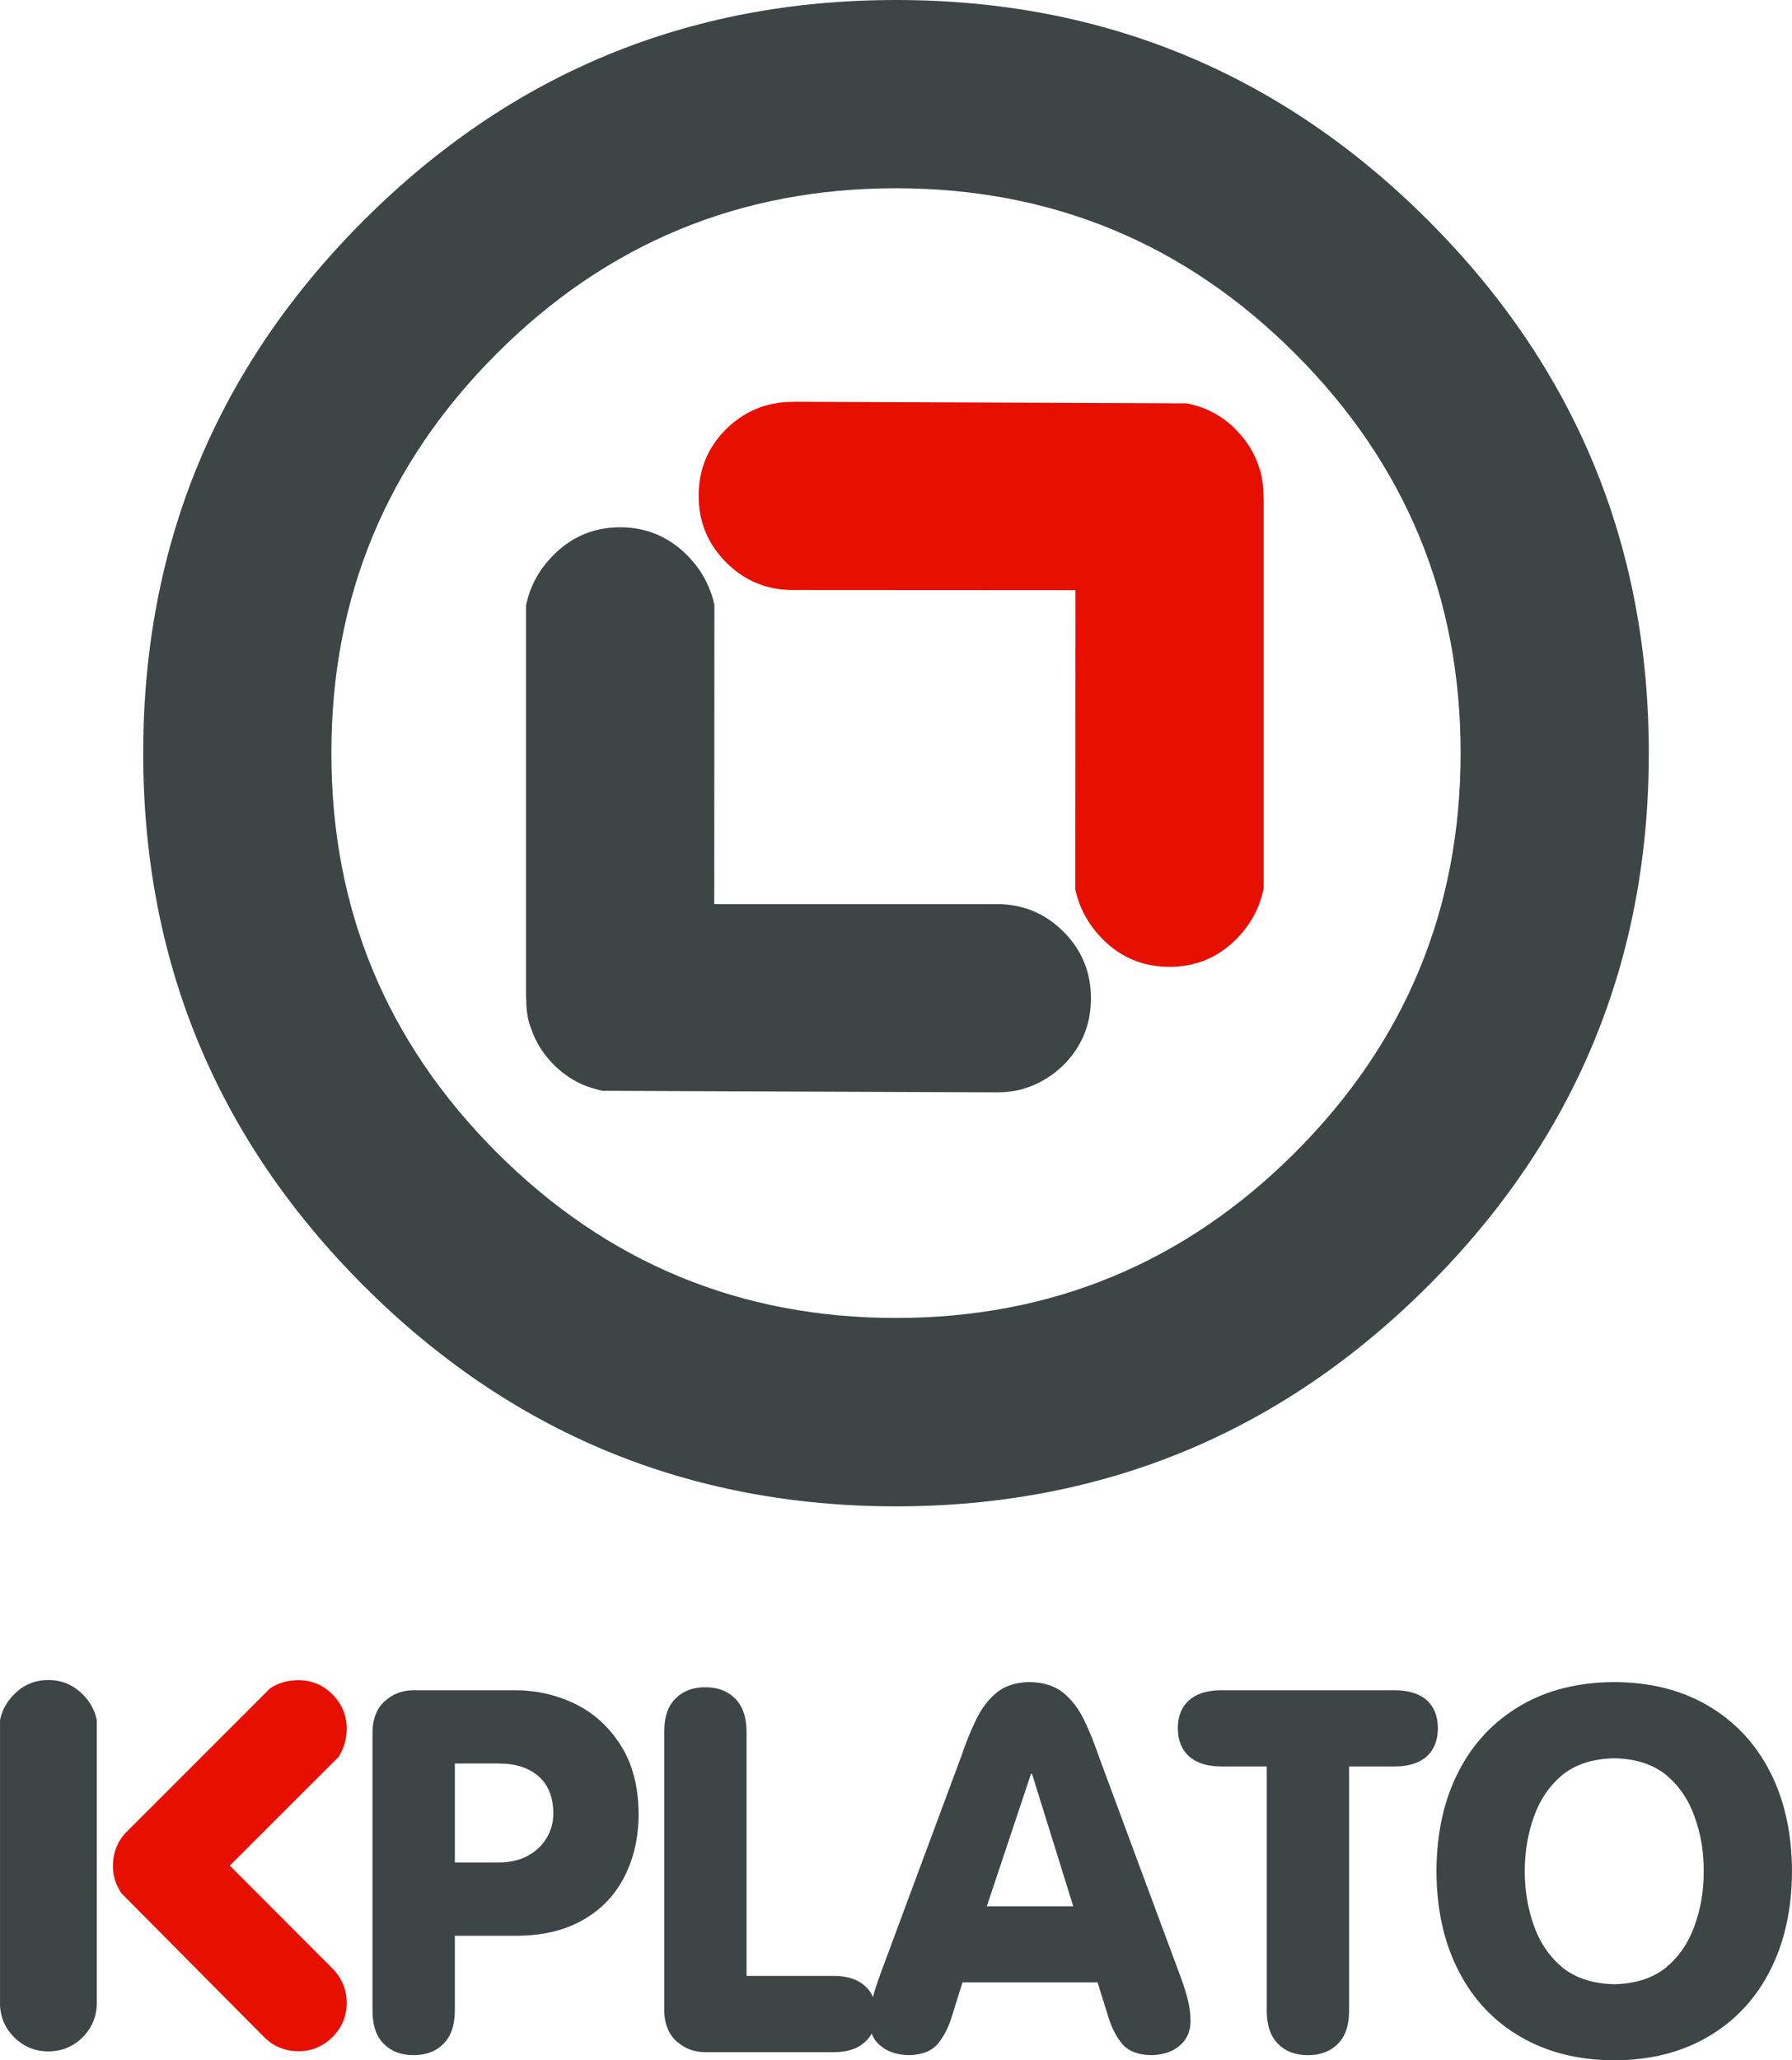
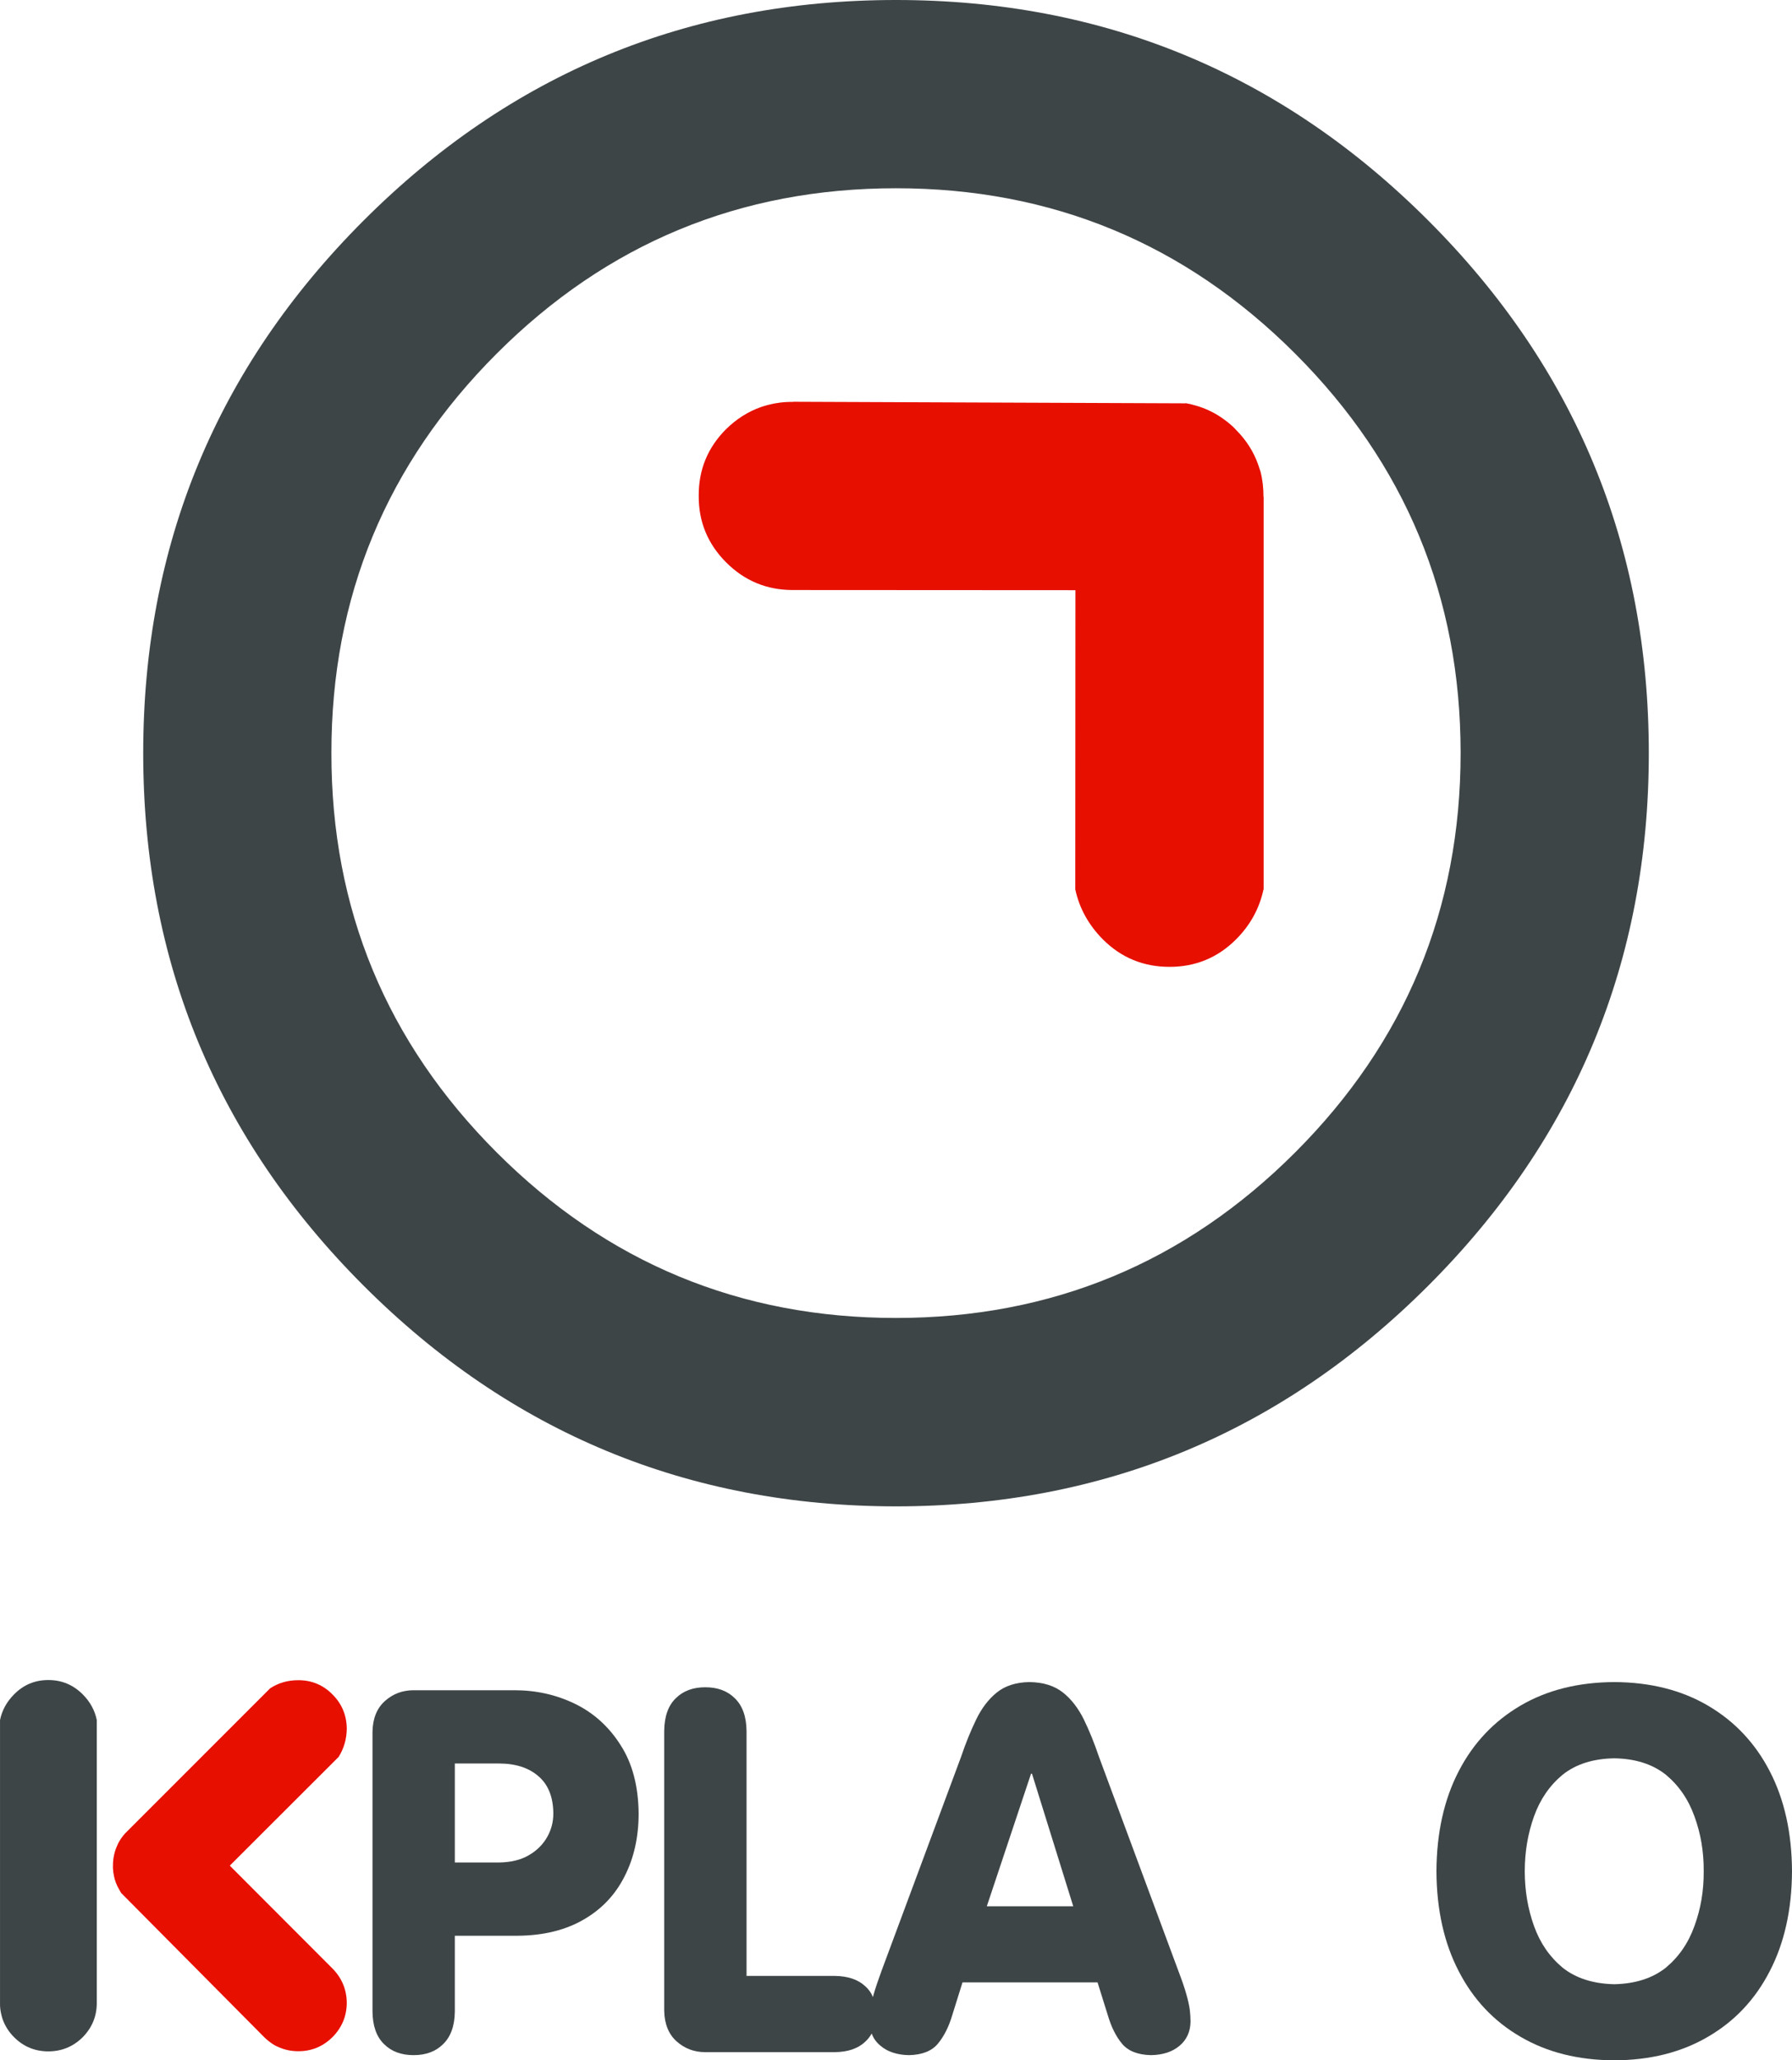
<svg xmlns="http://www.w3.org/2000/svg" version="1.1" id="Layer_1" width="571.08" height="656.388" viewBox="0 0 571.08 656.388" overflow="visible" enable-background="new 0 0 571.08 656.388" xml:space="preserve">
  <g>
    <path fill="#3E4547" d="M525.448,239.954c0-66.273-23.441-122.851-70.272-169.682S351.768,0,285.543,0   C219.27,0,162.692,23.441,115.861,70.272C69.03,117.103,45.639,173.681,45.639,239.954c0,66.224,23.391,122.801,70.222,169.632   c46.831,46.832,103.409,70.272,169.682,70.322c66.224-0.05,122.801-23.491,169.632-70.322S525.448,306.178,525.448,239.954   L525.448,239.954z M465.472,239.904c0,49.68-17.593,92.113-52.729,127.249s-77.569,52.729-127.2,52.729   c-49.68,0-92.113-17.593-127.249-52.729c-35.136-35.136-52.729-77.569-52.679-127.249c-0.05-49.68,17.543-92.113,52.679-127.249   c35.136-35.136,77.569-52.679,127.249-52.679c49.63,0,92.064,17.543,127.2,52.679C447.879,147.791,465.472,190.224,465.472,239.904   L465.472,239.904z" />
    <path fill="#E70F00" d="M400.947,147.991c-1.449-4.098-3.798-7.797-7.097-11.095c-0.399-0.45-0.8-0.85-1.199-1.2   c-1.15-1.049-2.35-1.949-3.599-2.799c-2.549-1.699-5.298-2.949-8.197-3.749c-0.999-0.3-1.999-0.55-2.999-0.7l-0.05,0.05   l-125.05-0.5v0.05c-0.05,0-0.05,0-0.05,0c-2.799-0.05-5.448,0.3-7.947,0.95c-0.8,0.2-1.549,0.45-2.299,0.7   c-4.098,1.449-7.797,3.798-11.095,7.047c-5.848,5.848-8.747,12.945-8.697,21.241c-0.05,8.247,2.899,15.344,8.747,21.191   s12.895,8.797,21.242,8.797c0.05,0,0.05,0,0.1,0l89.964,0.05l-0.05,95.312c1.3,6.047,4.248,11.345,8.797,15.943   c5.848,5.848,12.944,8.747,21.241,8.747c8.247,0,15.344-2.899,21.191-8.747c4.548-4.548,7.447-9.846,8.746-15.894l0.051-0.05   v-125.1h-0.051c-0.05-0.05-0.05-0.05,0-0.1c0-2.749-0.3-5.398-0.949-7.896C401.447,149.49,401.197,148.741,400.947,147.991   L400.947,147.991z" />
-     <path fill="#3E4547" d="M227.667,192.673c-1.35-6.047-4.248-11.345-8.796-15.894c-5.898-5.848-12.995-8.796-21.242-8.796   c-8.296,0-15.344,2.949-21.191,8.796c-4.548,4.548-7.497,9.846-8.747,15.894l-0.05,0.05v125.1h0.05c0,0,0,0,0,0.05   c-0.05,2.749,0.25,5.397,0.9,7.896c0.25,0.75,0.5,1.55,0.799,2.299c1.399,4.048,3.749,7.747,7.047,11.095   c0.4,0.4,0.8,0.8,1.2,1.149c1.149,1.05,2.349,1.949,3.598,2.8c2.549,1.699,5.298,2.948,8.247,3.748   c0.949,0.3,1.949,0.55,2.949,0.699l0.05-0.05l125.101,0.5h-0.05c0.05-0.05,0.05-0.05,0.1,0c2.749,0,5.398-0.3,7.947-0.949   c0.749-0.25,1.549-0.5,2.299-0.75c4.048-1.449,7.747-3.799,11.096-7.047c5.798-5.848,8.696-12.945,8.696-21.242   c0-8.247-2.898-15.344-8.746-21.191s-12.945-8.797-21.242-8.797c-0.05,0-0.1,0-0.1,0h-89.964L227.667,192.673L227.667,192.673z" />
    <path fill="#E70F00" d="M107.915,559.727c1.699-2.699,2.549-5.698,2.599-8.997c-0.05-4.248-1.549-7.896-4.548-10.896   c-2.999-3.049-6.647-4.548-10.896-4.548c-3.349,0-6.347,0.85-8.996,2.599l-45.532,45.532h0.05h-0.05   c-1.05,0.999-1.899,2.099-2.549,3.248c-0.2,0.351-0.4,0.7-0.55,1.1c-0.949,1.999-1.449,4.198-1.449,6.598c0,0.25,0,0.55,0,0.85   c0.05,0.8,0.15,1.6,0.3,2.349c0.3,1.55,0.85,2.999,1.649,4.349c0.25,0.45,0.5,0.899,0.8,1.35h0.05l45.332,45.682v-0.05v0.05   c1,1,2.099,1.85,3.249,2.549c0.35,0.2,0.7,0.4,1.1,0.55c1.999,0.95,4.198,1.449,6.597,1.449c4.249,0,7.847-1.499,10.896-4.498   c2.999-3.049,4.498-6.647,4.548-10.896c-0.05-4.248-1.549-7.896-4.548-10.945l-0.05-0.05l-32.687-32.737L107.915,559.727   L107.915,559.727z" />
    <path fill="#3E4547" d="M15.401,535.236c-4.248,0-7.897,1.499-10.896,4.548c-2.349,2.349-3.849,5.048-4.499,8.196v90.114   c-0.05,1.399,0.15,2.749,0.5,4.049c0.1,0.399,0.2,0.8,0.35,1.199c0.75,2.099,1.949,3.998,3.648,5.697   c2.999,2.999,6.647,4.499,10.896,4.499c4.249,0,7.897-1.5,10.946-4.499c2.999-3.049,4.498-6.697,4.498-10.945V547.98   c-0.65-3.148-2.149-5.848-4.498-8.196C23.298,536.735,19.65,535.236,15.401,535.236L15.401,535.236z" />
    <path fill="#3E4547" d="M563.982,564.274c-4.648-8.996-11.245-15.943-19.692-20.892c-8.446-4.948-18.393-7.447-29.838-7.497   c-11.495,0.05-21.441,2.549-29.888,7.497c-8.447,4.948-15.044,11.896-19.692,20.892c-4.648,8.946-7.047,19.592-7.097,31.887   c0.05,12.245,2.448,22.892,7.097,31.838c4.648,9.046,11.245,15.993,19.692,20.892c8.446,4.948,18.393,7.447,29.888,7.497   c11.445-0.05,21.392-2.549,29.838-7.497c8.447-4.898,15.044-11.846,19.692-20.892c4.648-8.946,7.047-19.593,7.098-31.838   C571.029,583.866,568.631,573.221,563.982,564.274L563.982,564.274z M530.846,565.374c4.148,3.448,7.197,7.847,9.146,13.295   c1.999,5.447,2.998,11.245,2.948,17.492c0.05,6.198-0.949,11.996-2.948,17.443c-1.949,5.448-4.998,9.846-9.146,13.295   c-4.248,3.349-9.696,5.098-16.394,5.248c-6.747-0.15-12.195-1.899-16.443-5.248c-4.148-3.449-7.197-7.847-9.146-13.295   c-1.949-5.447-2.948-11.245-2.948-17.443c0-6.247,0.999-12.045,2.948-17.492c1.949-5.448,4.998-9.847,9.146-13.295   c4.248-3.349,9.696-5.098,16.443-5.198C521.149,560.276,526.598,562.025,530.846,565.374L530.846,565.374z" />
-     <path fill="#3E4547" d="M458.225,550.58c0-3.749-1.149-6.697-3.448-8.847c-2.35-2.1-5.698-3.198-10.146-3.249h-55.628   c-4.447,0.051-7.797,1.149-10.146,3.249c-2.349,2.149-3.499,5.098-3.499,8.847c0,3.748,1.15,6.747,3.499,8.896   c2.349,2.148,5.698,3.248,10.146,3.299h14.694v78.068c0.05,4.548,1.25,8.047,3.699,10.396c2.349,2.35,5.497,3.499,9.396,3.499   c3.949,0,7.098-1.149,9.446-3.499c2.449-2.349,3.648-5.848,3.698-10.396v-78.068h14.694c4.448-0.051,7.797-1.15,10.146-3.299   C457.075,557.327,458.225,554.328,458.225,550.58L458.225,550.58z" />
    <path fill="#3E4547" d="M338.772,539.234c-2.699-2.149-6.247-3.299-10.695-3.349c-4.299,0.05-7.797,1.199-10.446,3.349   c-2.648,2.149-4.848,5.048-6.547,8.597c-1.75,3.599-3.349,7.547-4.799,11.845l-25.34,68.173c-1.1,2.999-1.949,5.498-2.499,7.447   c-0.1,0.35-0.2,0.649-0.25,0.949c-0.55-1.349-1.399-2.549-2.499-3.498c-2.249-2.1-5.498-3.199-9.646-3.249h-28.139v-78.019   c-0.05-4.599-1.3-8.097-3.749-10.446c-2.349-2.349-5.498-3.498-9.396-3.498s-7.047,1.149-9.396,3.498   c-2.449,2.35-3.648,5.848-3.699,10.446v89.164c0.1,4.249,1.45,7.497,3.999,9.746s5.548,3.398,9.096,3.398h41.284   c4.148-0.05,7.397-1.149,9.646-3.298c0.85-0.75,1.549-1.649,2.099-2.649c0.55,1.55,1.5,2.849,2.849,3.948   c2.249,1.899,5.297,2.899,9.097,2.949c4.148-0.1,7.197-1.3,9.146-3.648c1.949-2.35,3.498-5.398,4.598-9.146l3.249-10.396h43.033   l3.248,10.396c1.1,3.748,2.6,6.797,4.549,9.146c1.949,2.349,5.048,3.549,9.196,3.648c3.798-0.05,6.847-1.05,9.096-2.949   c2.299-1.899,3.499-4.498,3.549-7.747c0-1.249-0.1-2.549-0.25-3.848c-0.2-1.35-0.55-2.999-1.1-4.898   c-0.55-1.949-1.399-4.448-2.549-7.447l-25.29-68.173c-1.449-4.298-3.049-8.246-4.798-11.845   C343.671,544.282,341.472,541.384,338.772,539.234L338.772,539.234z M328.576,565.074h0.301l13.145,42.232h-27.539L328.576,565.074   L328.576,565.074z" />
    <path fill="#3E4547" d="M183.284,542.833c-5.948-2.899-12.395-4.349-19.292-4.349h-32.188c-3.548,0-6.547,1.149-9.096,3.398   c-2.549,2.25-3.898,5.498-3.999,9.746v89.215c0.05,4.548,1.25,8.047,3.699,10.396c2.349,2.35,5.498,3.499,9.396,3.499   s7.047-1.149,9.396-3.499c2.449-2.349,3.699-5.848,3.749-10.396v-24.141h19.892c8.347-0.05,15.394-1.799,21.142-5.147   c5.748-3.299,10.096-7.897,13.044-13.745c2.999-5.848,4.499-12.545,4.499-20.092c-0.1-8.696-2-15.943-5.748-21.741   C194.08,550.13,189.232,545.731,183.284,542.833L183.284,542.833z M171.589,565.874c3.099,2.648,4.698,6.597,4.748,11.845   c0,2.749-0.649,5.248-1.999,7.598c-1.35,2.349-3.299,4.298-5.848,5.747c-2.549,1.5-5.748,2.249-9.496,2.299H144.95v-31.537h14.044   C164.292,561.825,168.49,563.175,171.589,565.874L171.589,565.874z" />
  </g>
</svg>